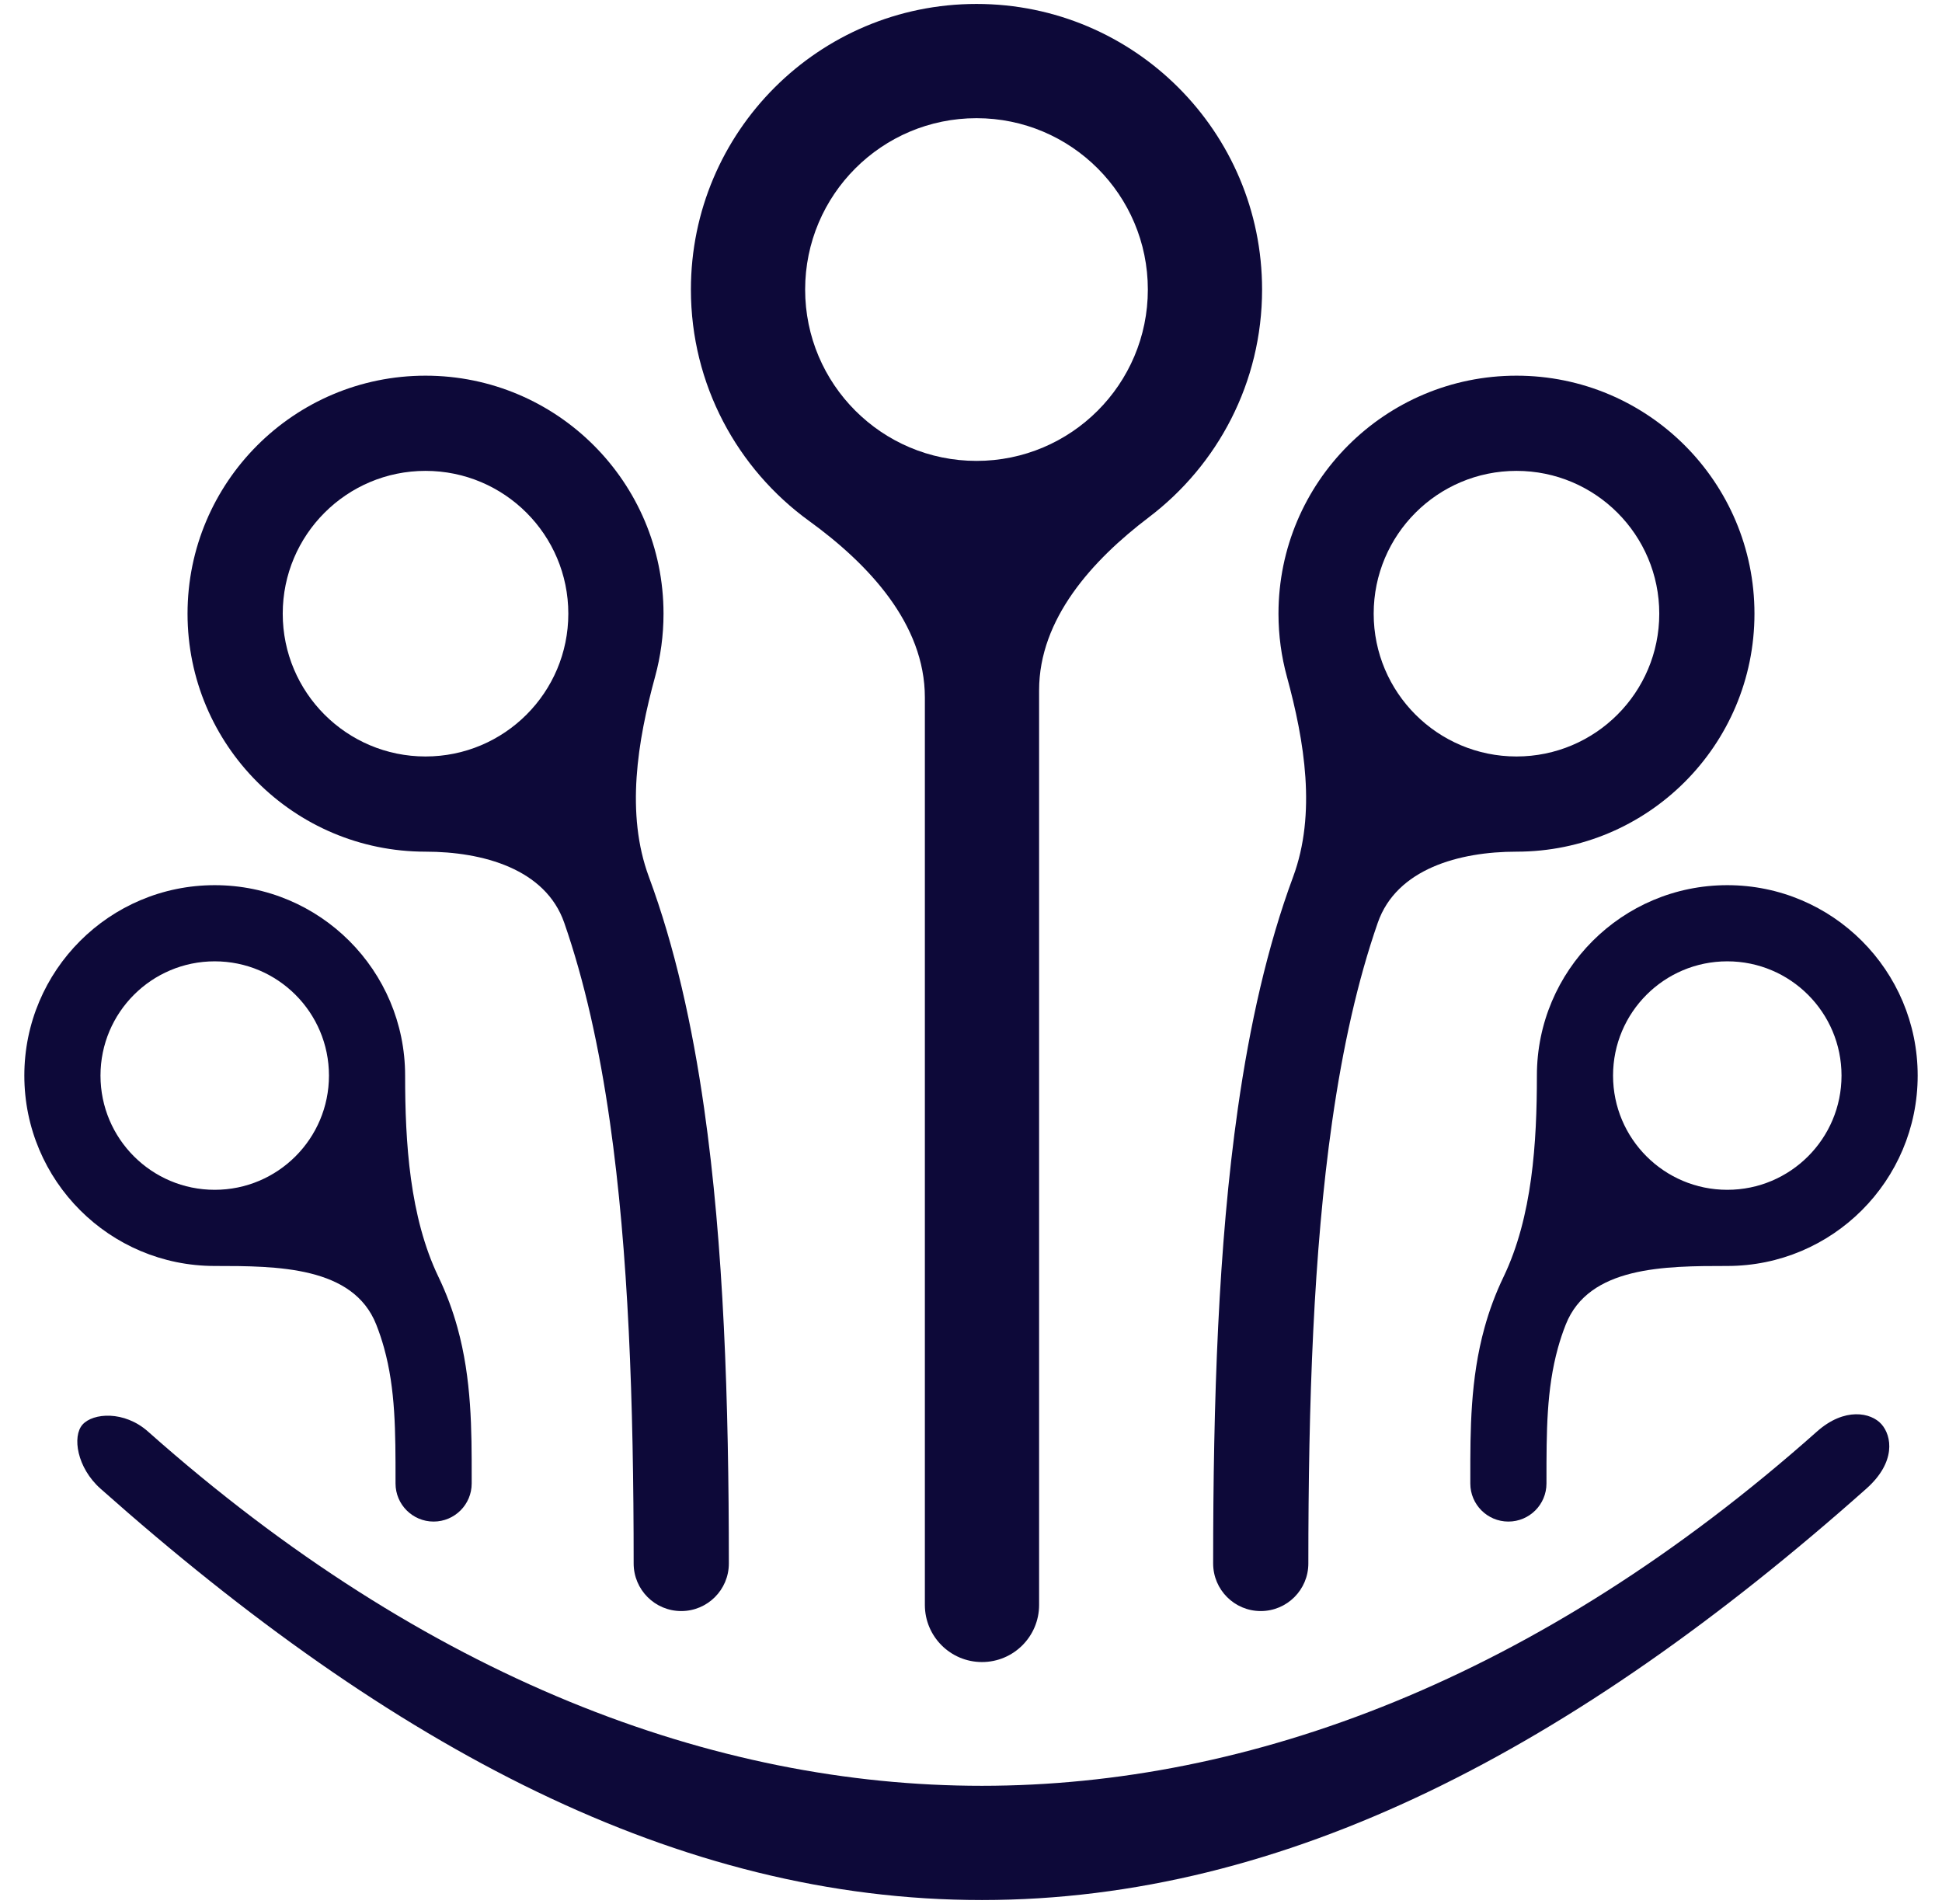
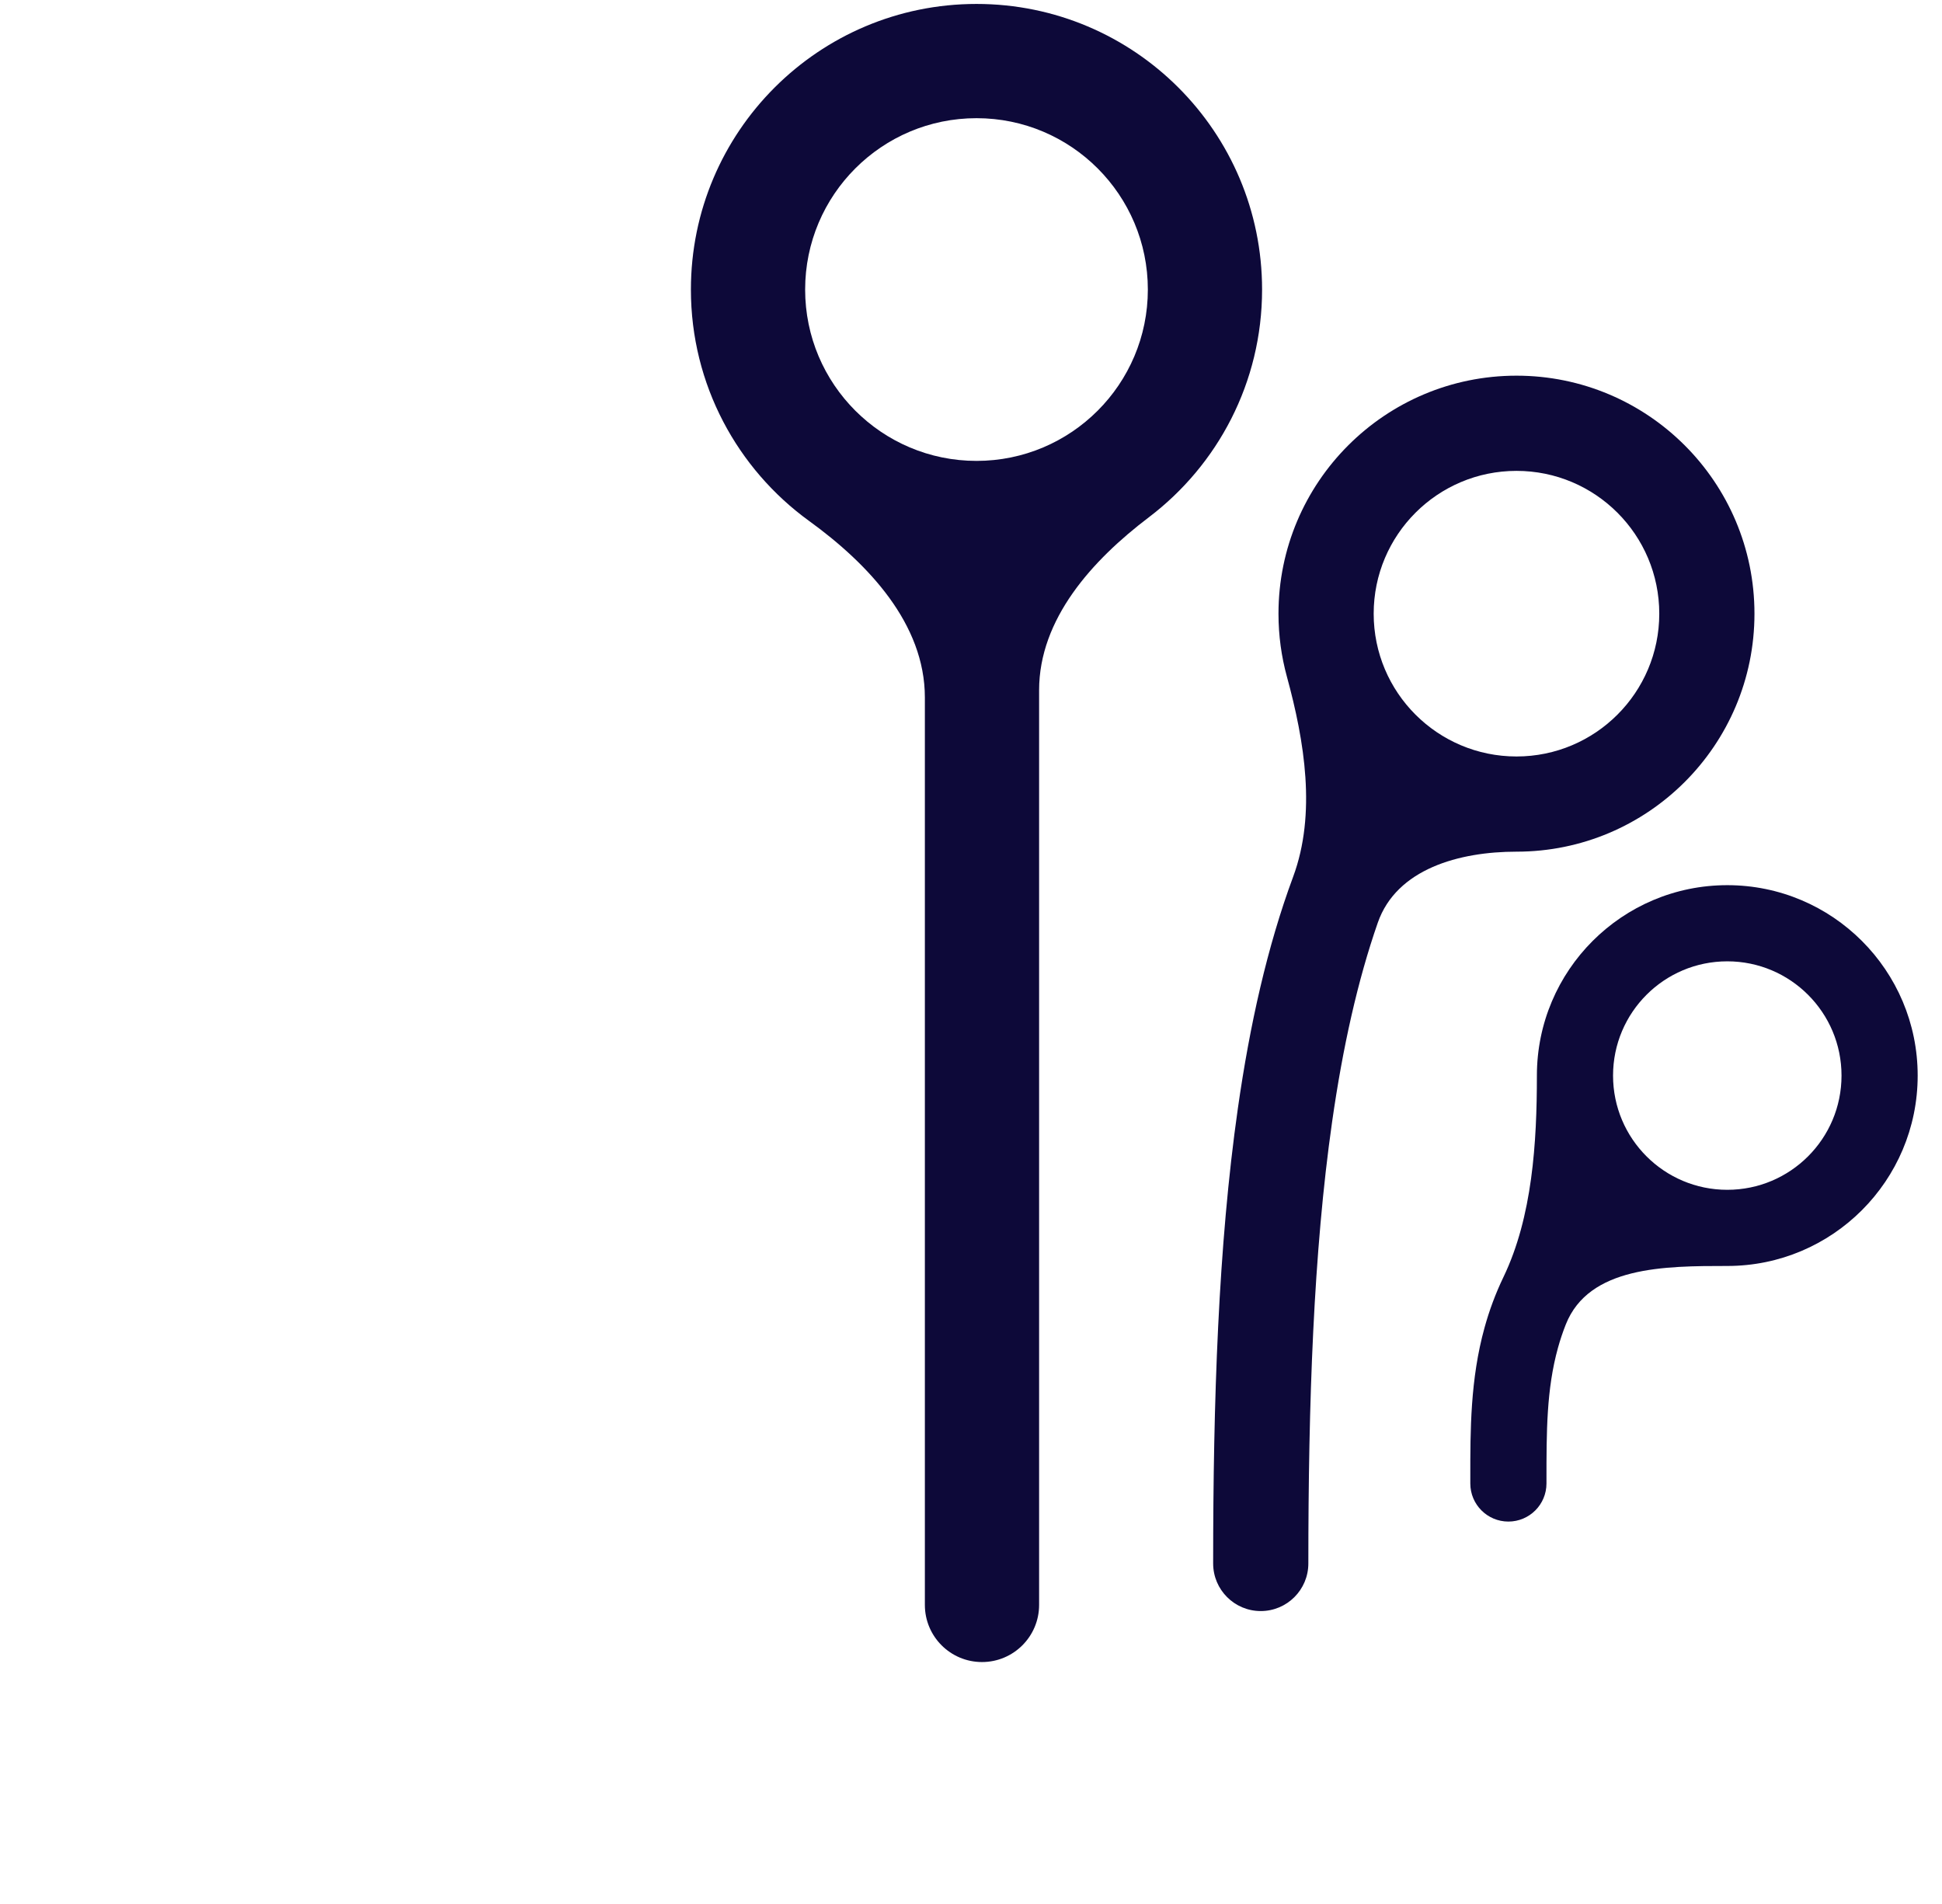
<svg xmlns="http://www.w3.org/2000/svg" width="204" height="200" viewBox="0 0 204 200" fill="none">
  <path fill-rule="evenodd" clip-rule="evenodd" d="M84.577 30.416C84.577 20.475 92.638 12.414 102.58 12.414C112.516 12.414 120.577 20.474 120.577 30.416C120.577 40.354 112.516 48.414 102.58 48.414C92.637 48.414 84.577 40.353 84.577 30.416ZM102.58 0.414C86.01 0.414 72.577 13.847 72.577 30.416C72.577 40.412 77.469 49.267 84.989 54.719C91.245 59.254 97.154 65.539 97.154 73.267V168.586C97.154 171.9 99.84 174.586 103.154 174.586C106.468 174.586 109.154 171.9 109.154 168.586V72.507C109.154 65.017 114.721 58.858 120.689 54.331C127.911 48.853 132.577 40.178 132.577 30.416C132.577 13.848 119.145 0.414 102.58 0.414Z" fill="#0D0939" />
  <path fill-rule="evenodd" clip-rule="evenodd" d="M144.3 64.464C144.3 56.179 151.017 49.462 159.302 49.462C167.582 49.462 174.3 56.179 174.3 64.464C174.3 72.745 167.583 79.462 159.302 79.462C151.016 79.462 144.3 72.745 144.3 64.464ZM159.302 39.462C145.494 39.462 134.3 50.657 134.3 64.464C134.3 66.75 134.607 68.965 135.182 71.069C137.042 77.873 138.289 85.489 135.838 92.104C133.124 99.428 131.286 107.657 130.033 116.428C127.973 130.851 127.437 147.198 127.437 164.23C127.437 166.992 129.675 169.23 132.437 169.23C135.198 169.23 137.437 166.992 137.437 164.23C137.437 147.329 137.975 131.549 139.933 117.842C141.051 110.01 142.615 103.001 144.731 96.925C146.703 91.26 153.304 89.462 159.302 89.462V89.462C173.106 89.462 184.3 78.268 184.3 64.464C184.3 50.657 173.106 39.462 159.302 39.462Z" fill="#0D0939" />
  <path fill-rule="evenodd" clip-rule="evenodd" d="M169.445 112.982C169.445 106.355 174.818 100.981 181.446 100.981C188.07 100.981 193.445 106.354 193.445 112.982C193.445 119.608 188.071 124.981 181.446 124.981C174.818 124.981 169.445 119.607 169.445 112.982ZM181.446 92.981C170.4 92.981 161.445 101.936 161.445 112.982V112.982C161.445 119.997 160.977 127.812 157.938 134.135C157.092 135.893 156.442 137.664 155.948 139.449C154.444 144.876 154.448 150.272 154.451 155.173L154.451 155.83C154.451 158.039 156.242 159.83 158.451 159.83C160.66 159.83 162.451 158.039 162.451 155.83L162.451 155.566C162.451 150.363 162.451 145.941 163.657 141.585C163.883 140.771 164.153 139.953 164.479 139.13C166.902 133.009 174.863 132.981 181.446 132.981V132.981C192.489 132.981 201.445 124.026 201.445 112.982C201.445 101.937 192.49 92.981 181.446 92.981Z" fill="#0D0939" />
-   <path fill-rule="evenodd" clip-rule="evenodd" d="M59.7 64.464C59.7 56.179 52.983 49.462 44.698 49.462C36.418 49.462 29.7 56.179 29.7 64.464C29.7 72.745 36.417 79.462 44.698 79.462C52.984 79.462 59.7 72.745 59.7 64.464ZM44.698 39.462C58.506 39.462 69.7 50.657 69.7 64.464C69.7 66.75 69.393 68.965 68.818 71.069C66.958 77.873 65.712 85.489 68.162 92.104C70.877 99.428 72.714 107.657 73.967 116.428C76.027 130.851 76.563 147.198 76.563 164.23C76.563 166.992 74.325 169.23 71.563 169.23C68.802 169.23 66.563 166.992 66.563 164.23C66.563 147.329 66.025 131.549 64.067 117.842C62.949 110.01 61.385 103.001 59.27 96.925C57.297 91.26 50.697 89.462 44.698 89.462V89.462C30.894 89.462 19.7 78.268 19.7 64.464C19.7 50.657 30.894 39.462 44.698 39.462Z" fill="#0D0939" />
-   <path fill-rule="evenodd" clip-rule="evenodd" d="M34.556 112.982C34.556 106.355 29.182 100.981 22.554 100.981C15.93 100.981 10.556 106.354 10.556 112.982C10.556 119.608 15.929 124.981 22.554 124.981C29.182 124.981 34.556 119.607 34.556 112.982ZM22.554 92.981C33.6 92.981 42.556 101.936 42.556 112.982V112.982C42.556 119.997 43.023 127.812 46.062 134.135C46.908 135.893 47.558 137.664 48.052 139.449C49.556 144.876 49.552 150.272 49.549 155.173L49.549 155.83C49.549 158.039 47.758 159.83 45.549 159.83C43.34 159.83 41.549 158.039 41.549 155.83L41.549 155.566C41.549 150.363 41.55 145.941 40.343 141.585C40.117 140.771 39.847 139.953 39.521 139.13C37.098 133.009 29.137 132.981 22.554 132.981V132.981C11.511 132.981 2.556 124.026 2.556 112.982C2.556 101.937 11.511 92.981 22.554 92.981Z" fill="#0D0939" />
-   <path fill-rule="evenodd" clip-rule="evenodd" d="M197.639 149.6C198.729 150.827 199.2 153.577 196.052 156.375C165.33 183.676 135.059 199.578 103.156 199.586C71.251 199.594 41.282 183.661 10.559 156.375C8.082 154.174 7.572 150.881 8.668 149.646C9.764 148.412 13.045 148.151 15.549 150.375C44.827 176.377 75.057 187.593 103.153 187.586C131.249 187.579 161.584 176.393 190.862 150.375C193.771 147.79 196.549 148.374 197.639 149.6Z" fill="#0D0939" />
</svg>